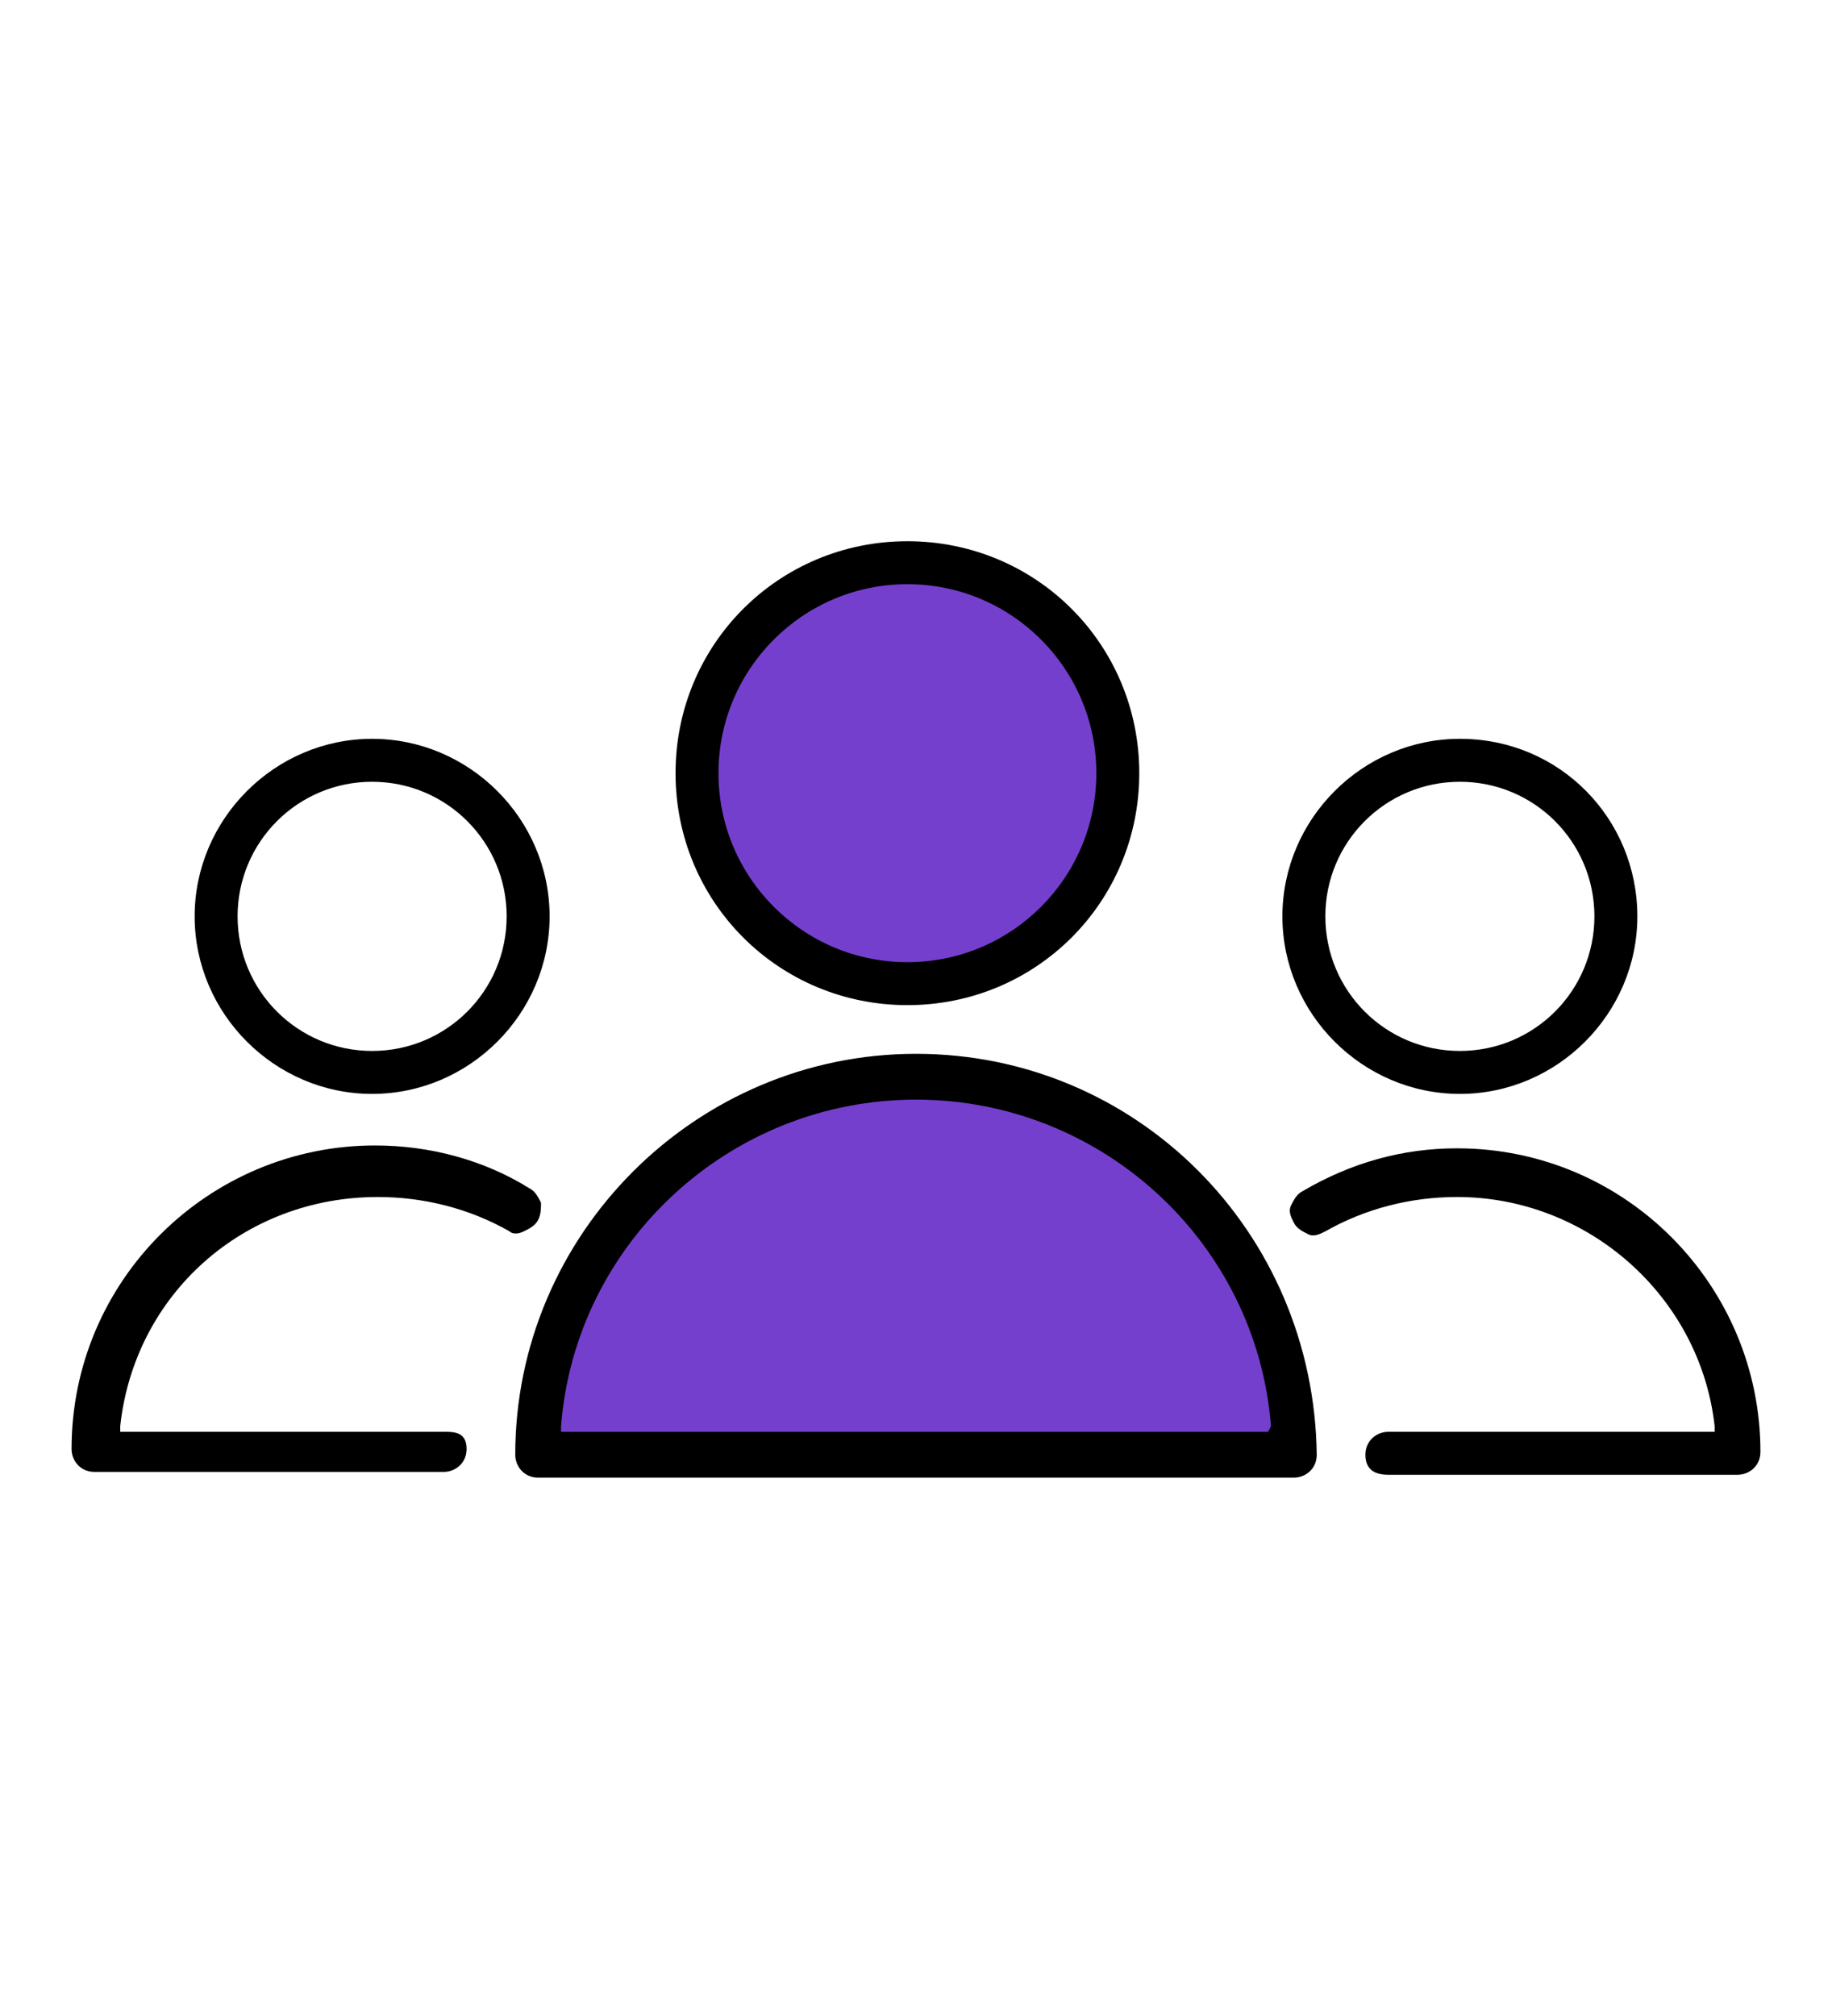
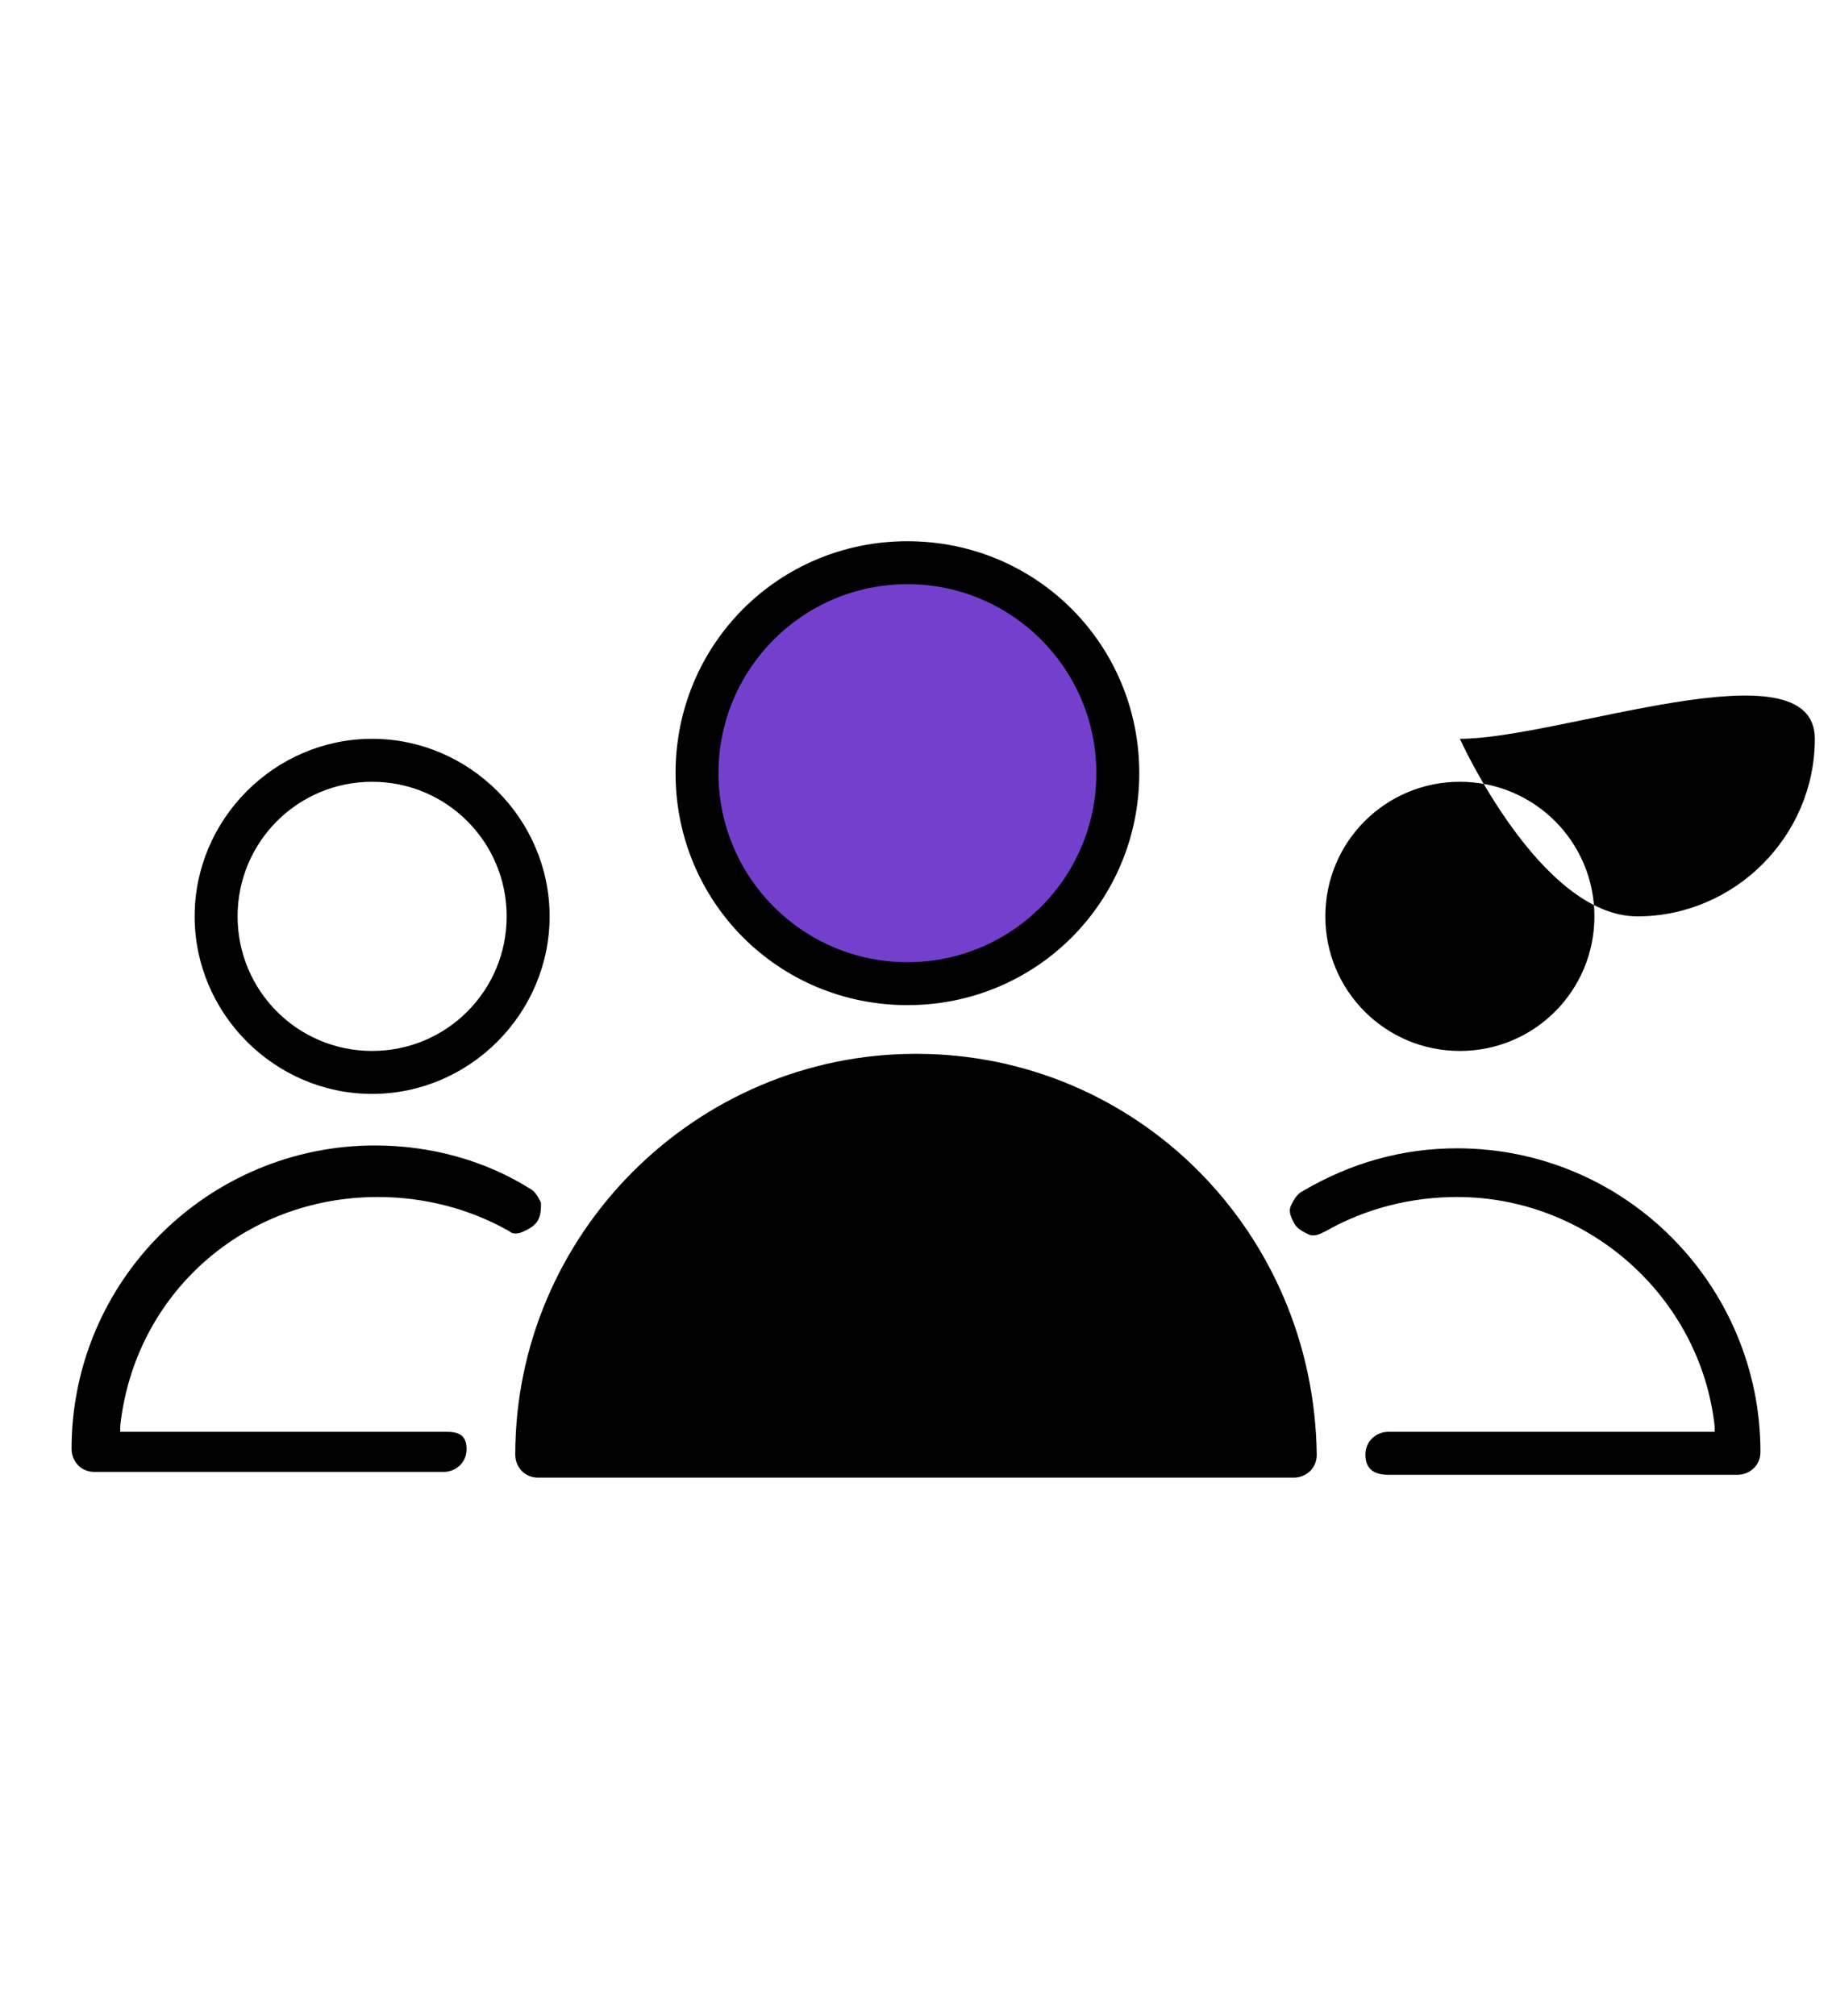
<svg xmlns="http://www.w3.org/2000/svg" version="1.1" id="Layer_1" x="0px" y="0px" viewBox="0 0 64 70.4" style="enable-background:new 0 0 64 70.4;" xml:space="preserve">
  <style type="text/css">
	.st0{fill:#753FCE;}
</style>
  <path d="M32,36.8c-7.7,0-14,6.3-14,14c0,0.4,0.3,0.8,0.8,0.8h26.4c0.4,0,0.8-0.3,0.8-0.8C45.9,43,39.7,36.8,32,36.8z" />
-   <path class="st0" d="M44.3,50H19.6l0-0.2c0.5-6.4,5.9-11.4,12.4-11.4s11.9,5,12.4,11.4L44.3,50z" />
  <path d="M31.7,18.9c-4.5,0-8.1,3.6-8.1,8.1s3.6,8.1,8.1,8.1s8.1-3.6,8.1-8.1S36.2,18.9,31.7,18.9z" />
  <circle class="st0" cx="31.7" cy="27" r="6.6" />
  <path d="M18.3,43c0.2-0.1,0.4-0.2,0.5-0.4c0.1-0.2,0.1-0.4,0.1-0.6c-0.1-0.2-0.2-0.4-0.4-0.5c-1.6-1-3.5-1.5-5.4-1.5  c-5.8,0-10.6,4.7-10.6,10.6c0,0.4,0.3,0.8,0.8,0.8h12.2c0.4,0,0.8-0.3,0.8-0.8S16,50,15.6,50H4.2l0-0.2c0.5-4.6,4.3-8,9-8  c1.6,0,3.2,0.4,4.6,1.2C17.9,43.1,18.1,43.1,18.3,43z" />
  <path d="M13,25.8c-3.4,0-6.2,2.8-6.2,6.2s2.8,6.2,6.2,6.2s6.2-2.8,6.2-6.2S16.4,25.8,13,25.8z M13,36.7c-2.6,0-4.7-2.1-4.7-4.7  c0-2.6,2.1-4.7,4.7-4.7s4.7,2.1,4.7,4.7C17.7,34.6,15.6,36.7,13,36.7z" />
  <path d="M48.5,51.5h12.2c0.4,0,0.8-0.3,0.8-0.8c0-5.8-4.7-10.6-10.6-10.6c-1.9,0-3.7,0.5-5.4,1.5c-0.2,0.1-0.3,0.3-0.4,0.5  c-0.1,0.2,0,0.4,0.1,0.6c0.1,0.2,0.3,0.3,0.5,0.4c0.2,0.1,0.4,0,0.6-0.1c1.4-0.8,3-1.2,4.6-1.2c4.6,0,8.5,3.5,9,8l0,0.2H48.5  c-0.4,0-0.8,0.3-0.8,0.8S48,51.5,48.5,51.5z" />
-   <path d="M51,25.8c-3.4,0-6.2,2.8-6.2,6.2s2.8,6.2,6.2,6.2s6.2-2.8,6.2-6.2S54.5,25.8,51,25.8z M51,36.7c-2.6,0-4.7-2.1-4.7-4.7  c0-2.6,2.1-4.7,4.7-4.7c2.6,0,4.7,2.1,4.7,4.7C55.7,34.6,53.6,36.7,51,36.7z" />
+   <path d="M51,25.8s2.8,6.2,6.2,6.2s6.2-2.8,6.2-6.2S54.5,25.8,51,25.8z M51,36.7c-2.6,0-4.7-2.1-4.7-4.7  c0-2.6,2.1-4.7,4.7-4.7c2.6,0,4.7,2.1,4.7,4.7C55.7,34.6,53.6,36.7,51,36.7z" />
</svg>